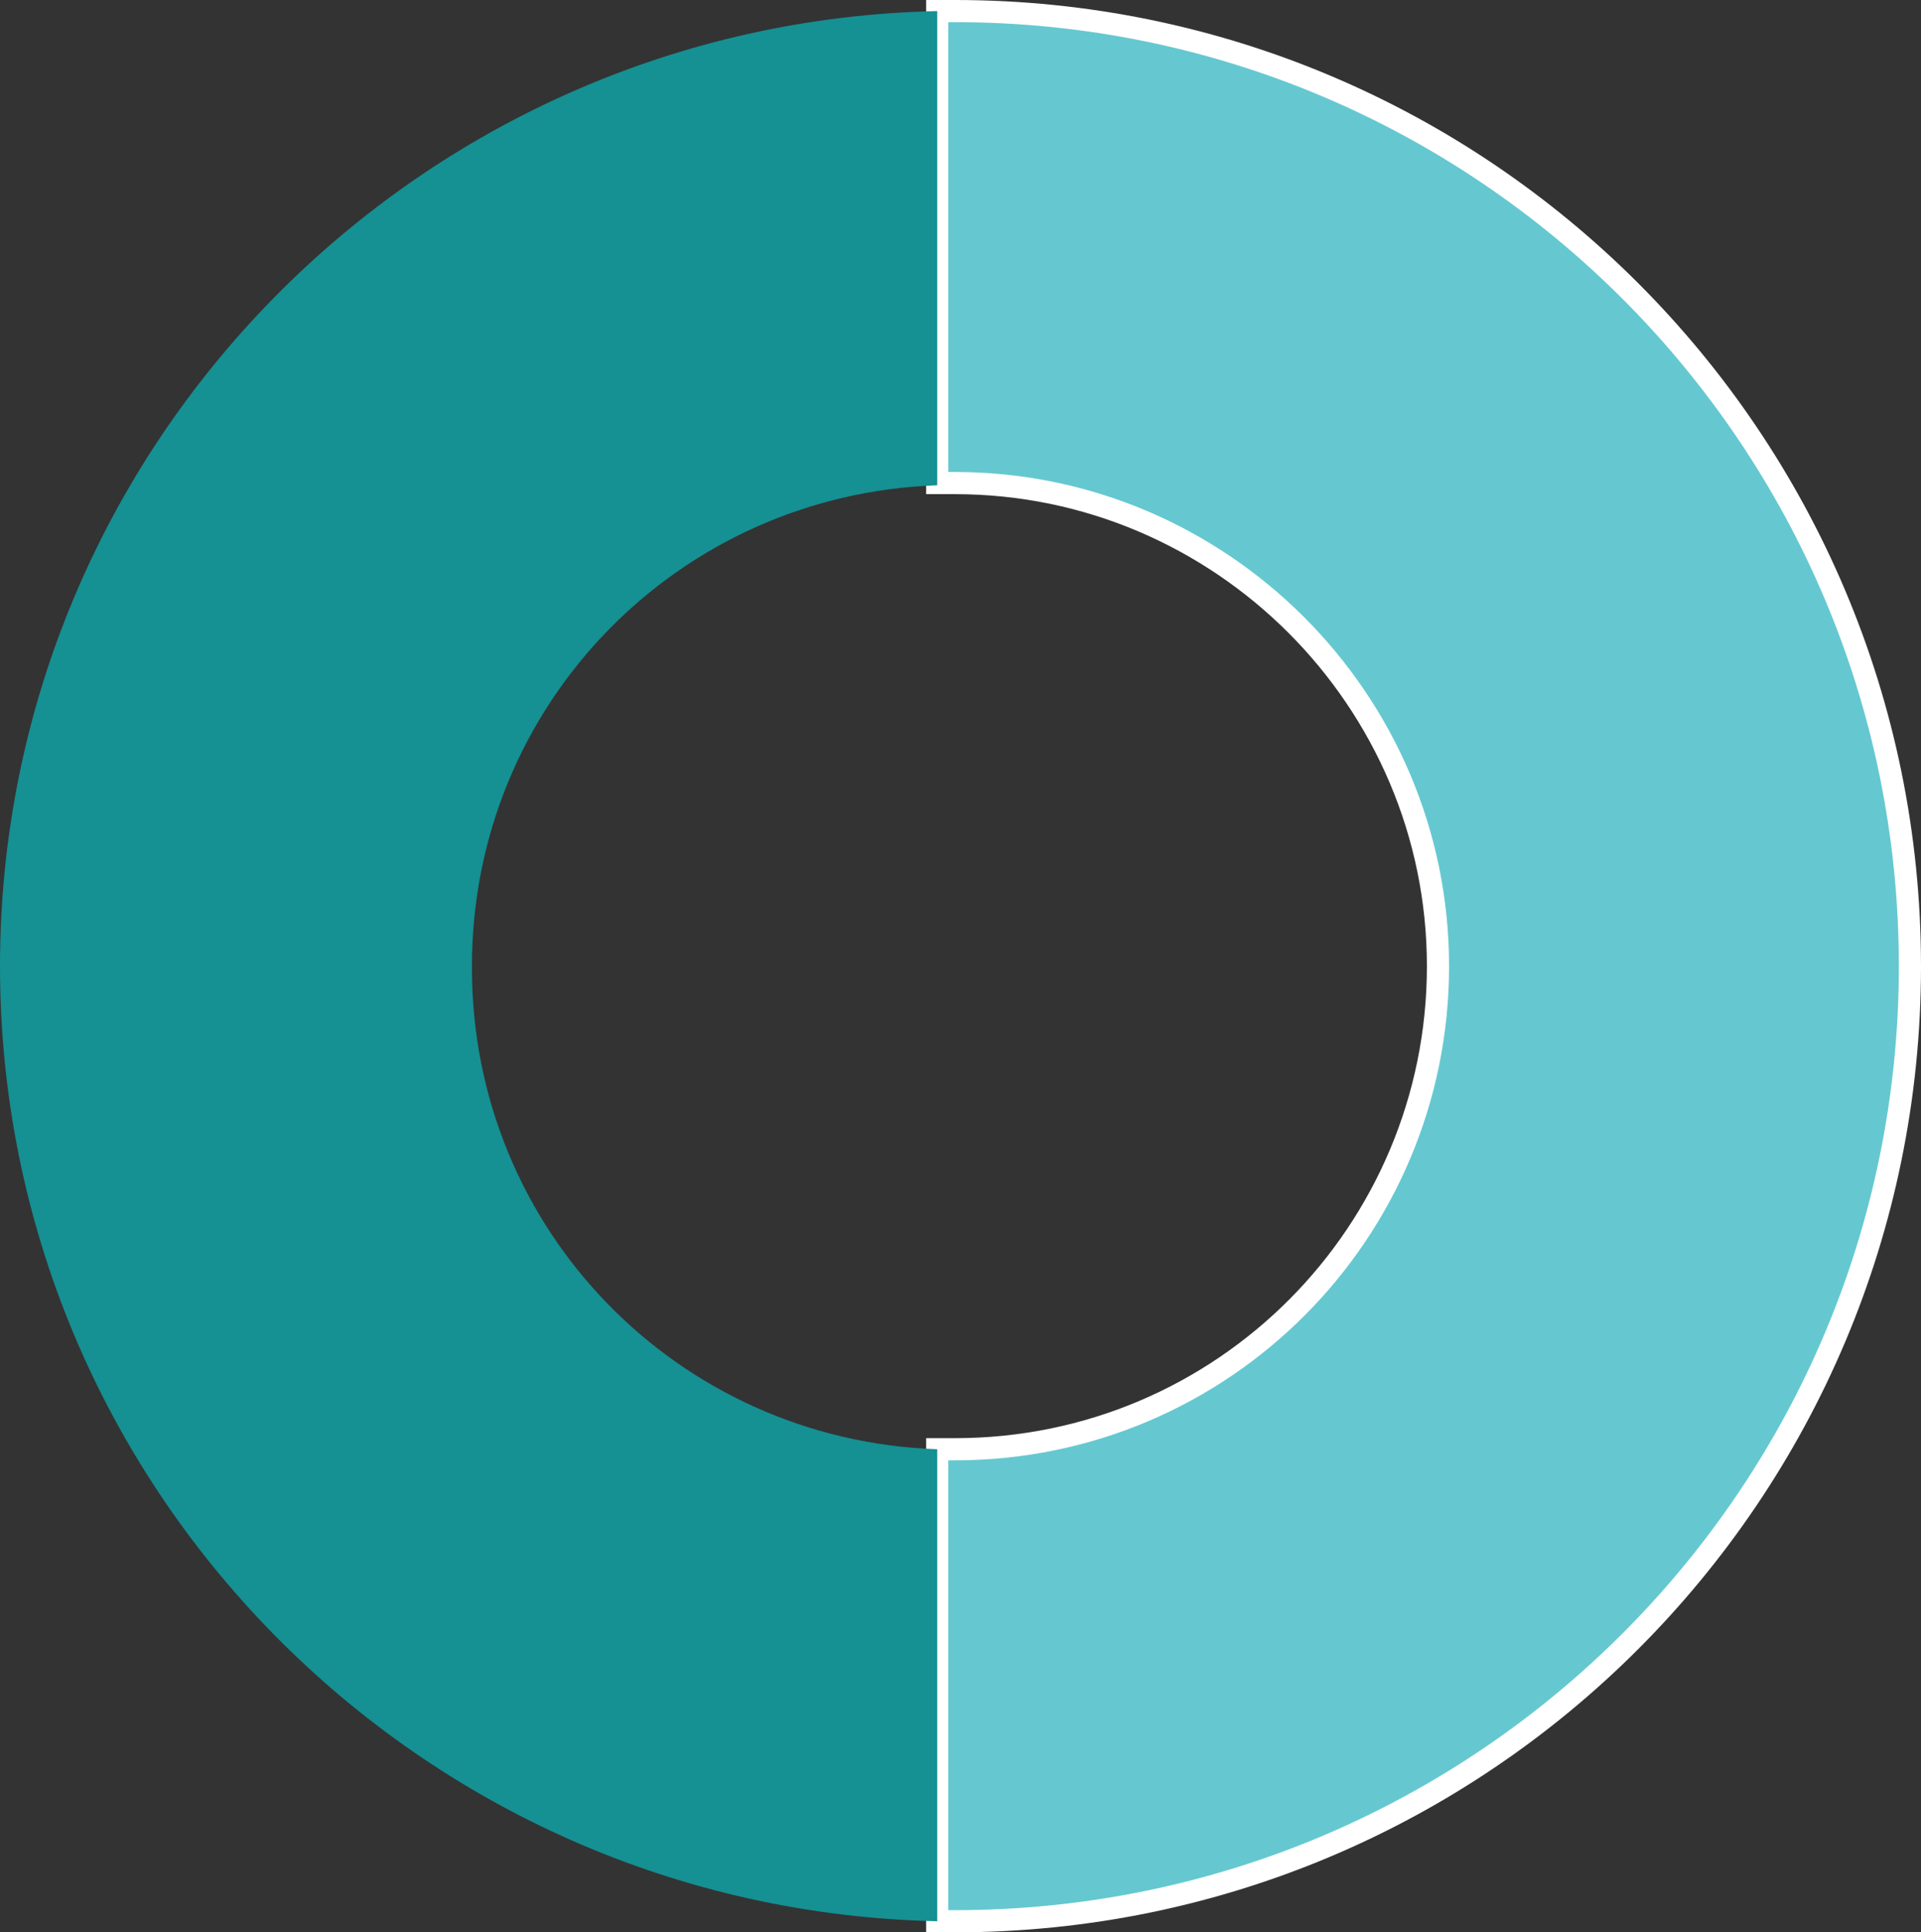
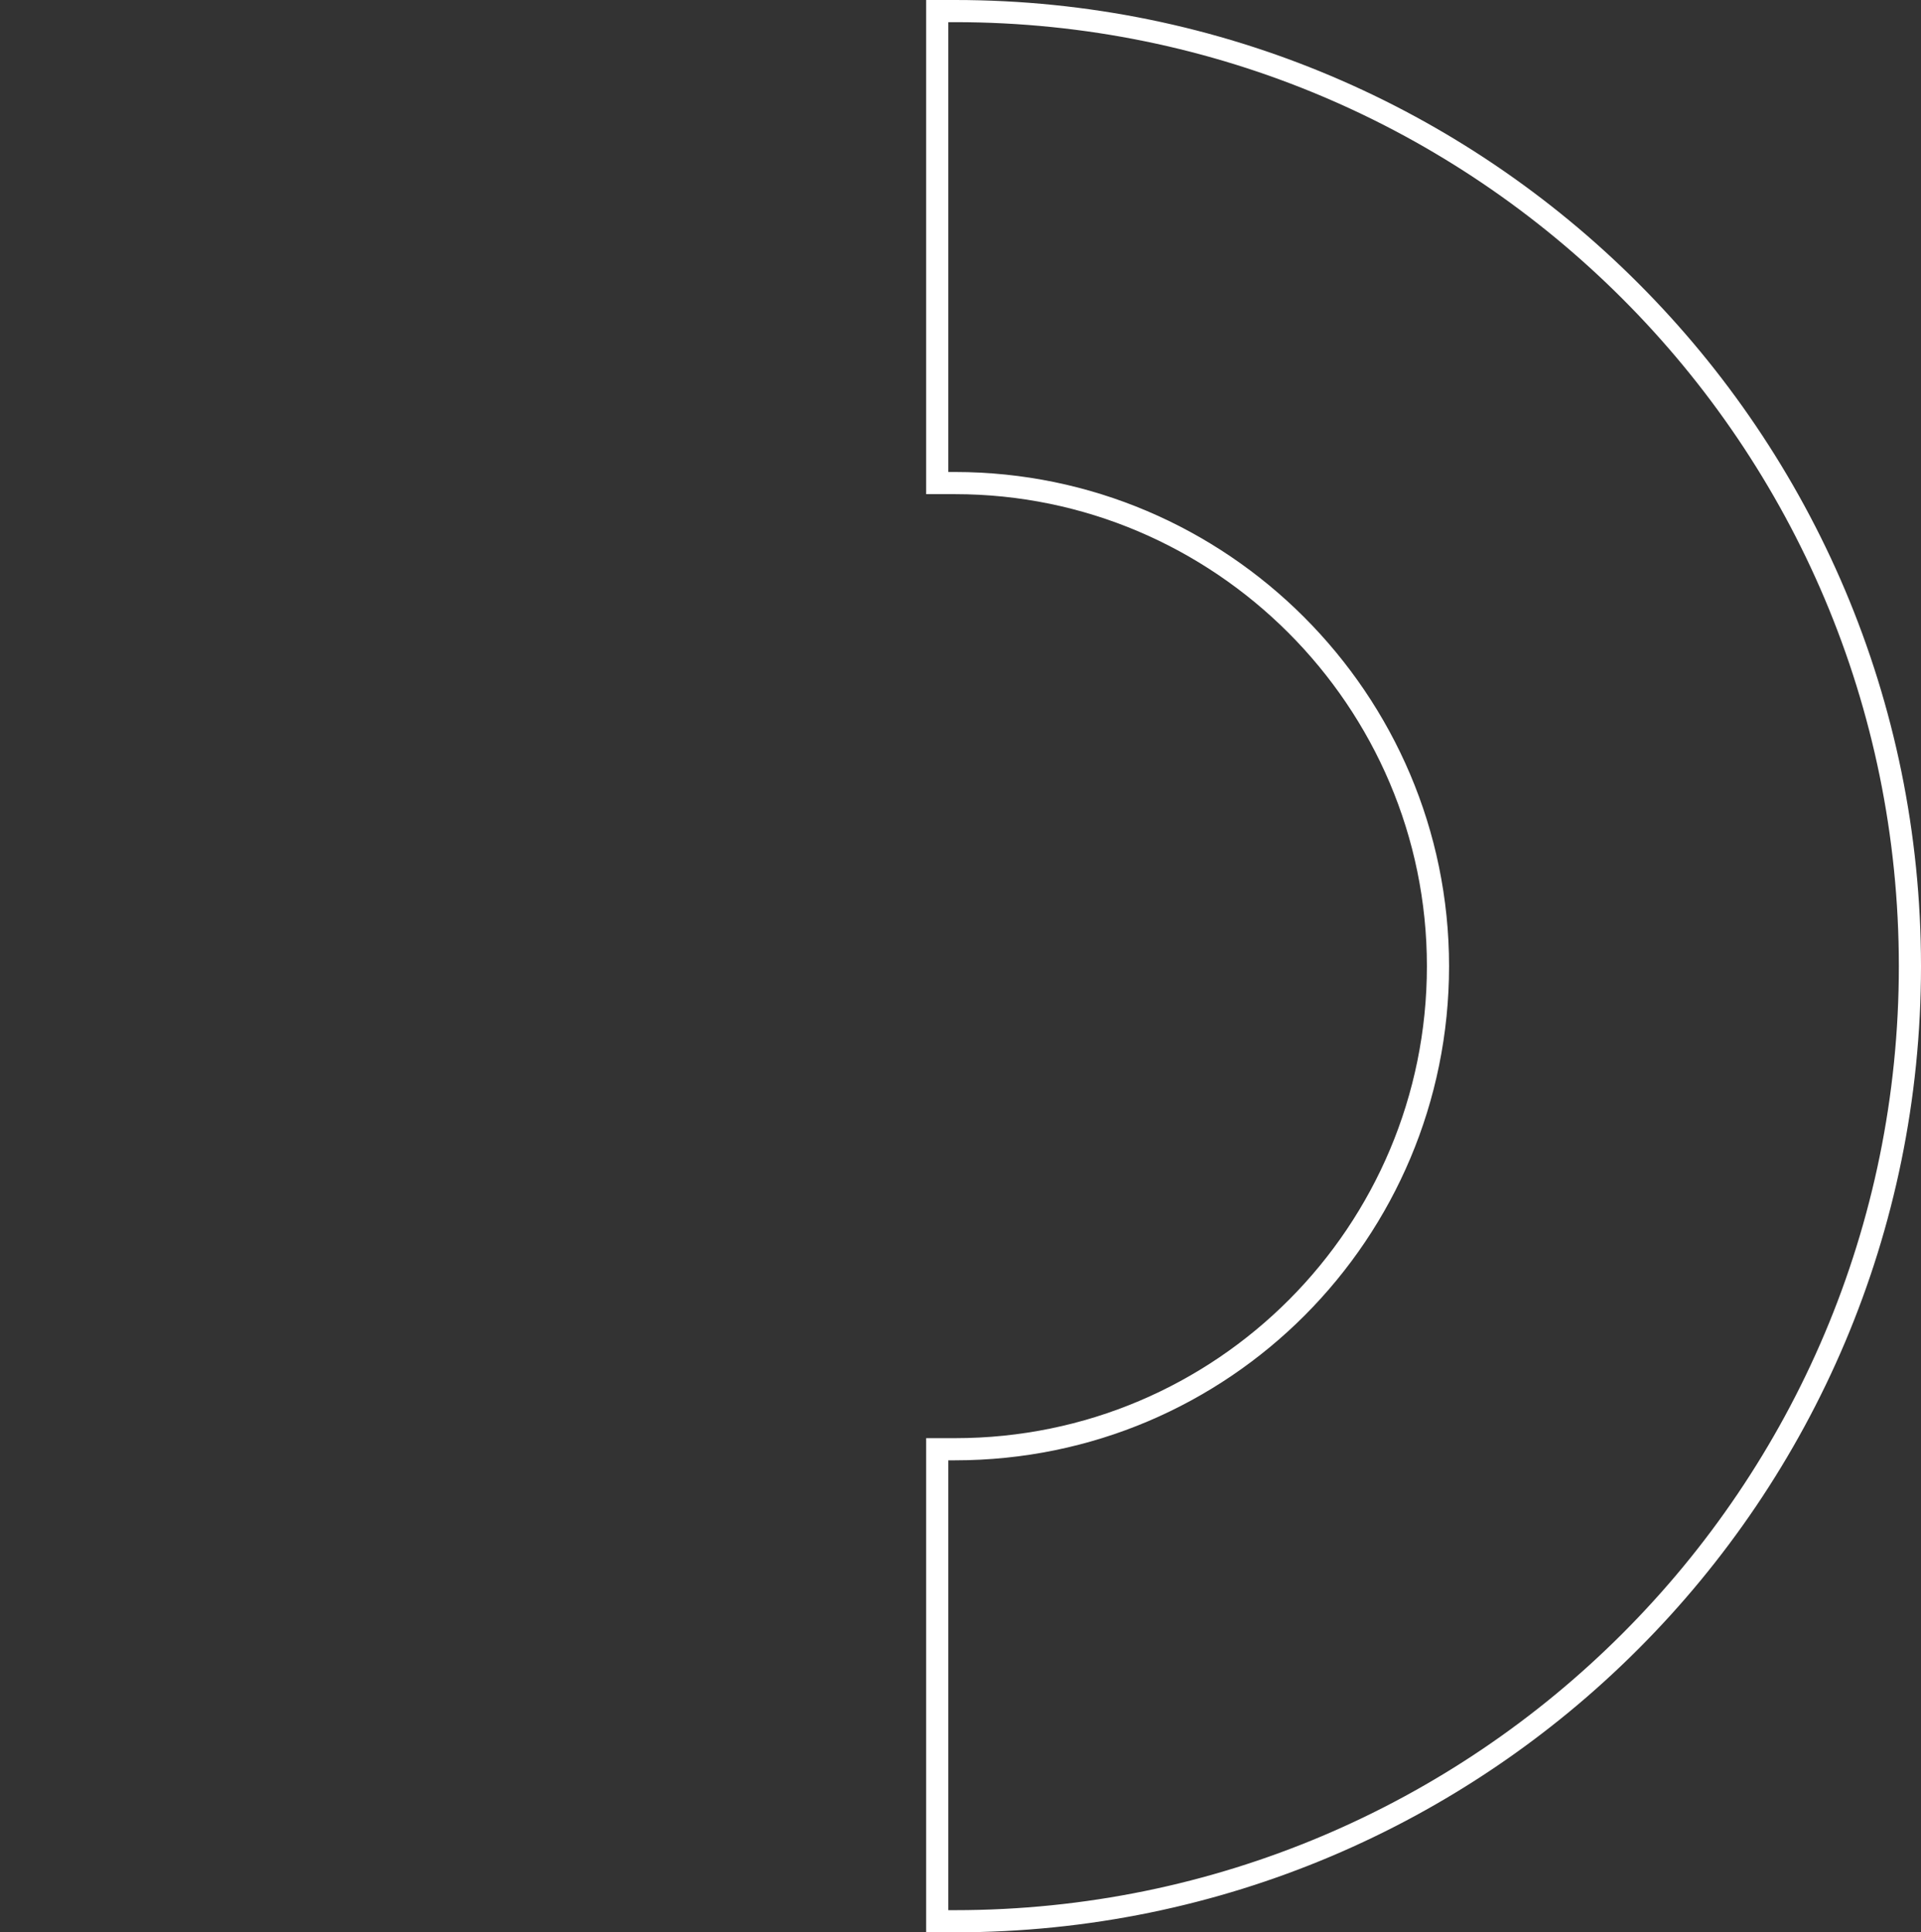
<svg xmlns="http://www.w3.org/2000/svg" id="Capa_2" viewBox="0 0 8.67 8.72">
  <rect x="0" y="0" width="8.67" height="8.72" fill="#333333" stroke="none" />
  <defs>
    <style>.cls-1{fill:none;stroke:#fff;stroke-miterlimit:10;stroke-width:.1px;}.cls-2{fill:#159093;}.cls-2,.cls-3{stroke-width:0px;}.cls-3{fill:#65c8d0;}</style>
  </defs>
  <g id="Layer_1">
-     <path class="cls-3" d="m4.31.05s-.05,0-.08,0v2.13s.05,0,.08,0c1.2,0,2.18.98,2.18,2.18s-.97,2.18-2.18,2.18c-.03,0-.05,0-.08,0v2.13s.05,0,.08,0c2.38,0,4.31-1.93,4.31-4.31S6.69.05,4.31.05" />
    <path class="cls-1" d="m4.31.05s-.05,0-.08,0v2.13s.05,0,.08,0c1.2,0,2.18.98,2.18,2.18s-.97,2.18-2.18,2.18c-.03,0-.05,0-.08,0v2.13s.05,0,.08,0c2.38,0,4.31-1.93,4.31-4.31S6.69.05,4.31.05Z" />
-     <path class="cls-2" d="m2.13,4.36c0-1.18.93-2.13,2.1-2.17V.05C1.89.1,0,2.01,0,4.36s1.89,4.26,4.23,4.31v-2.13c-1.17-.04-2.1-.99-2.1-2.17" />
  </g>
</svg>